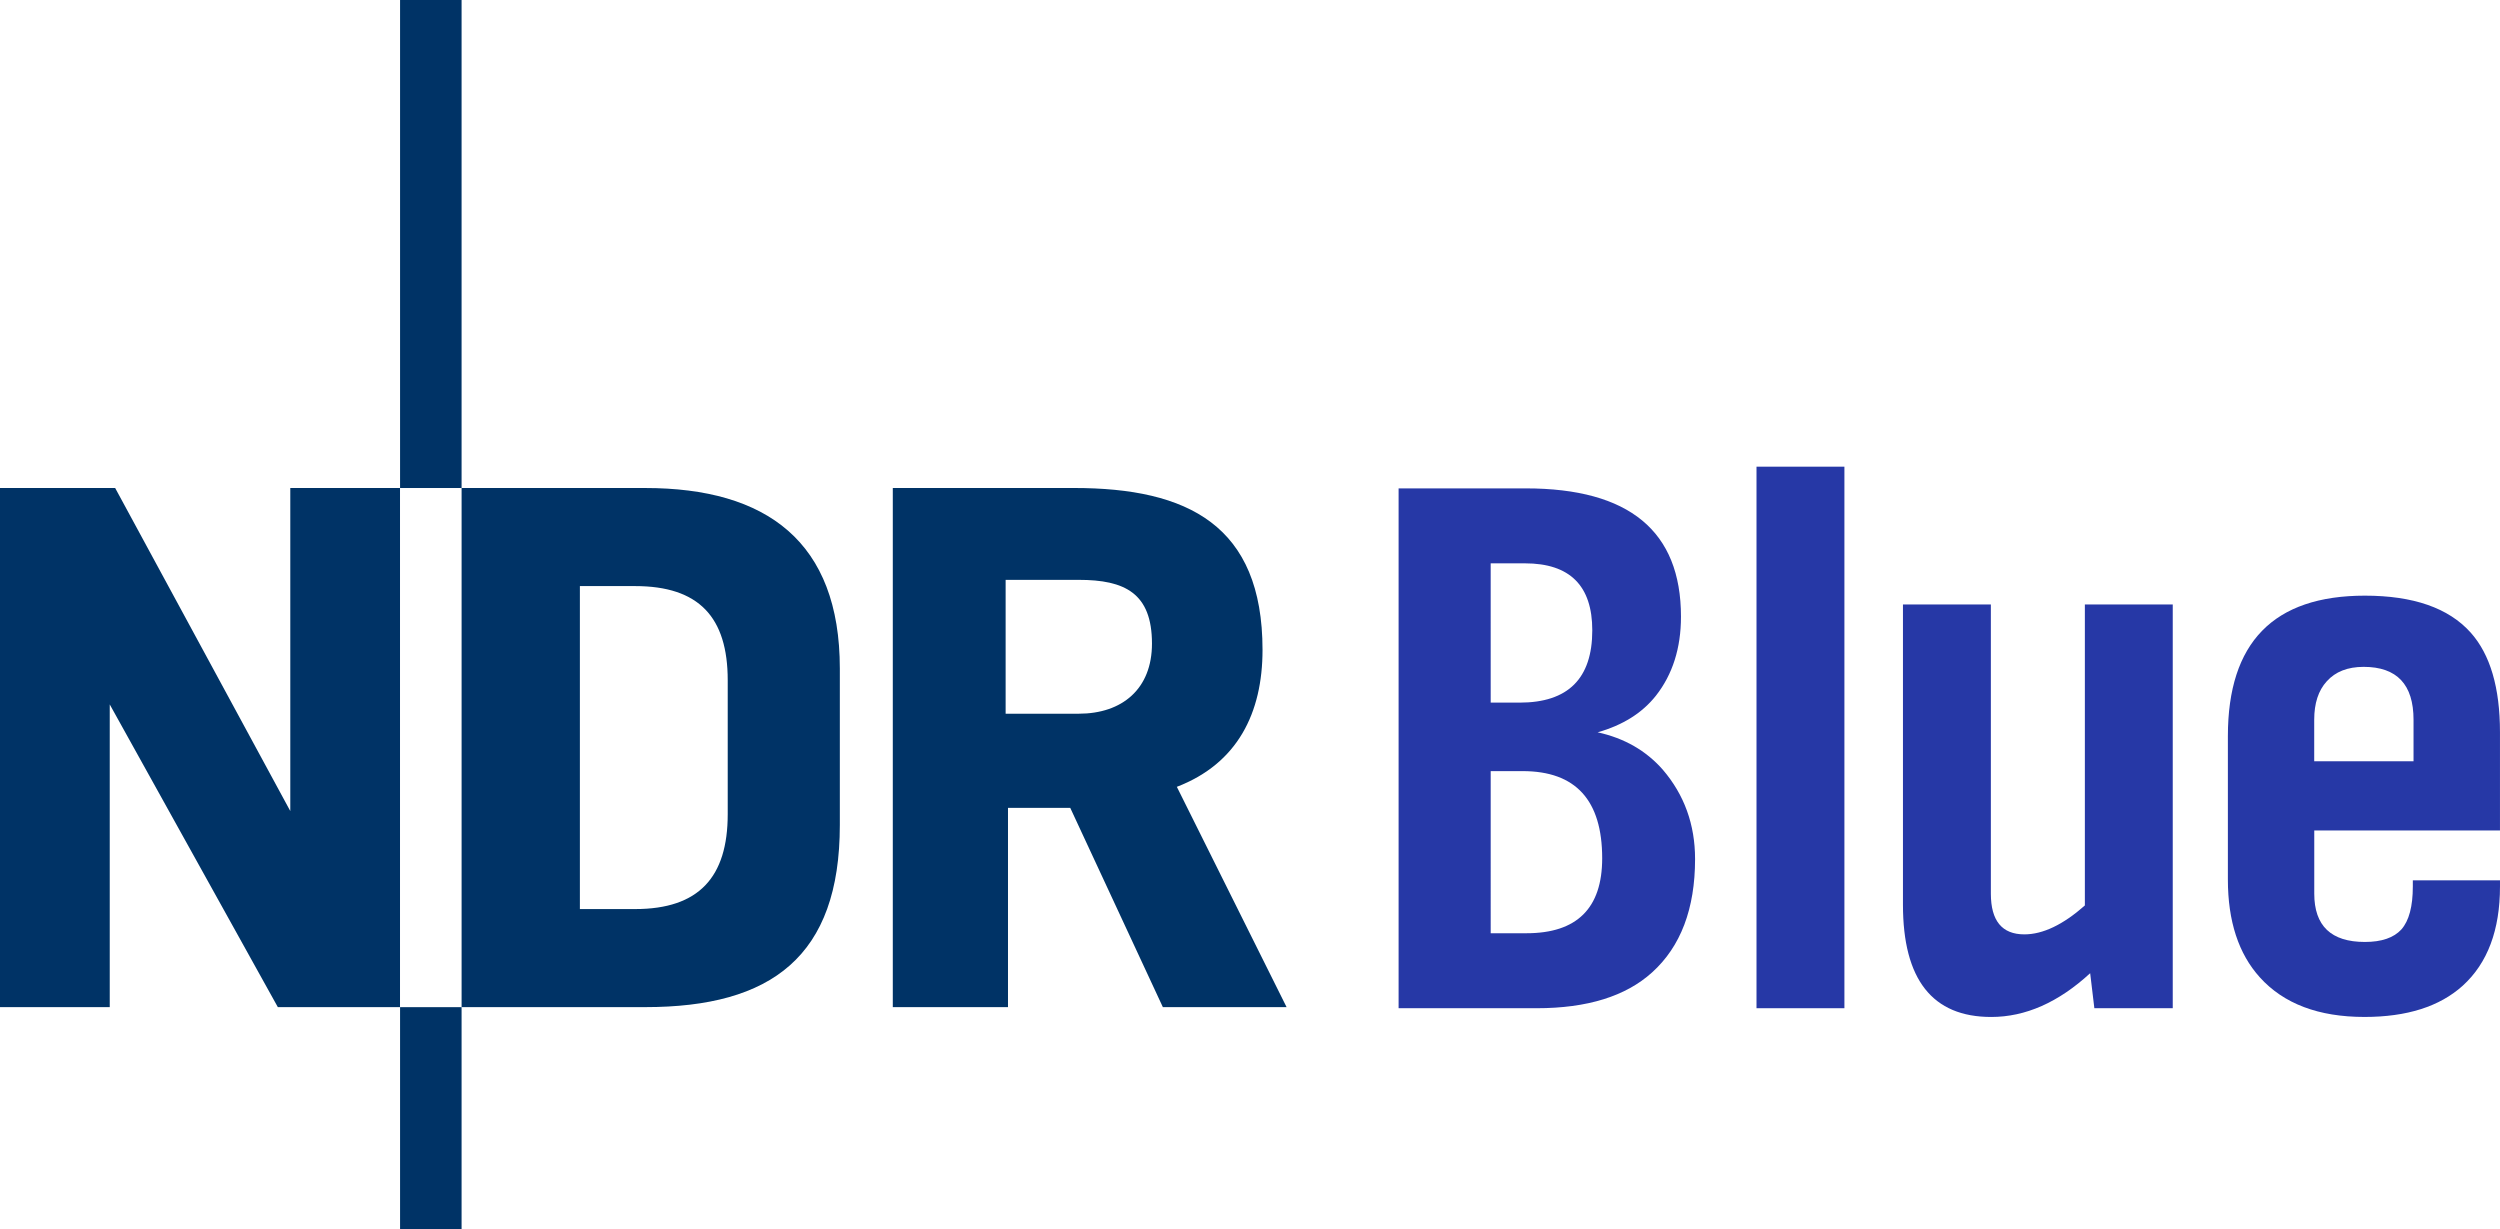
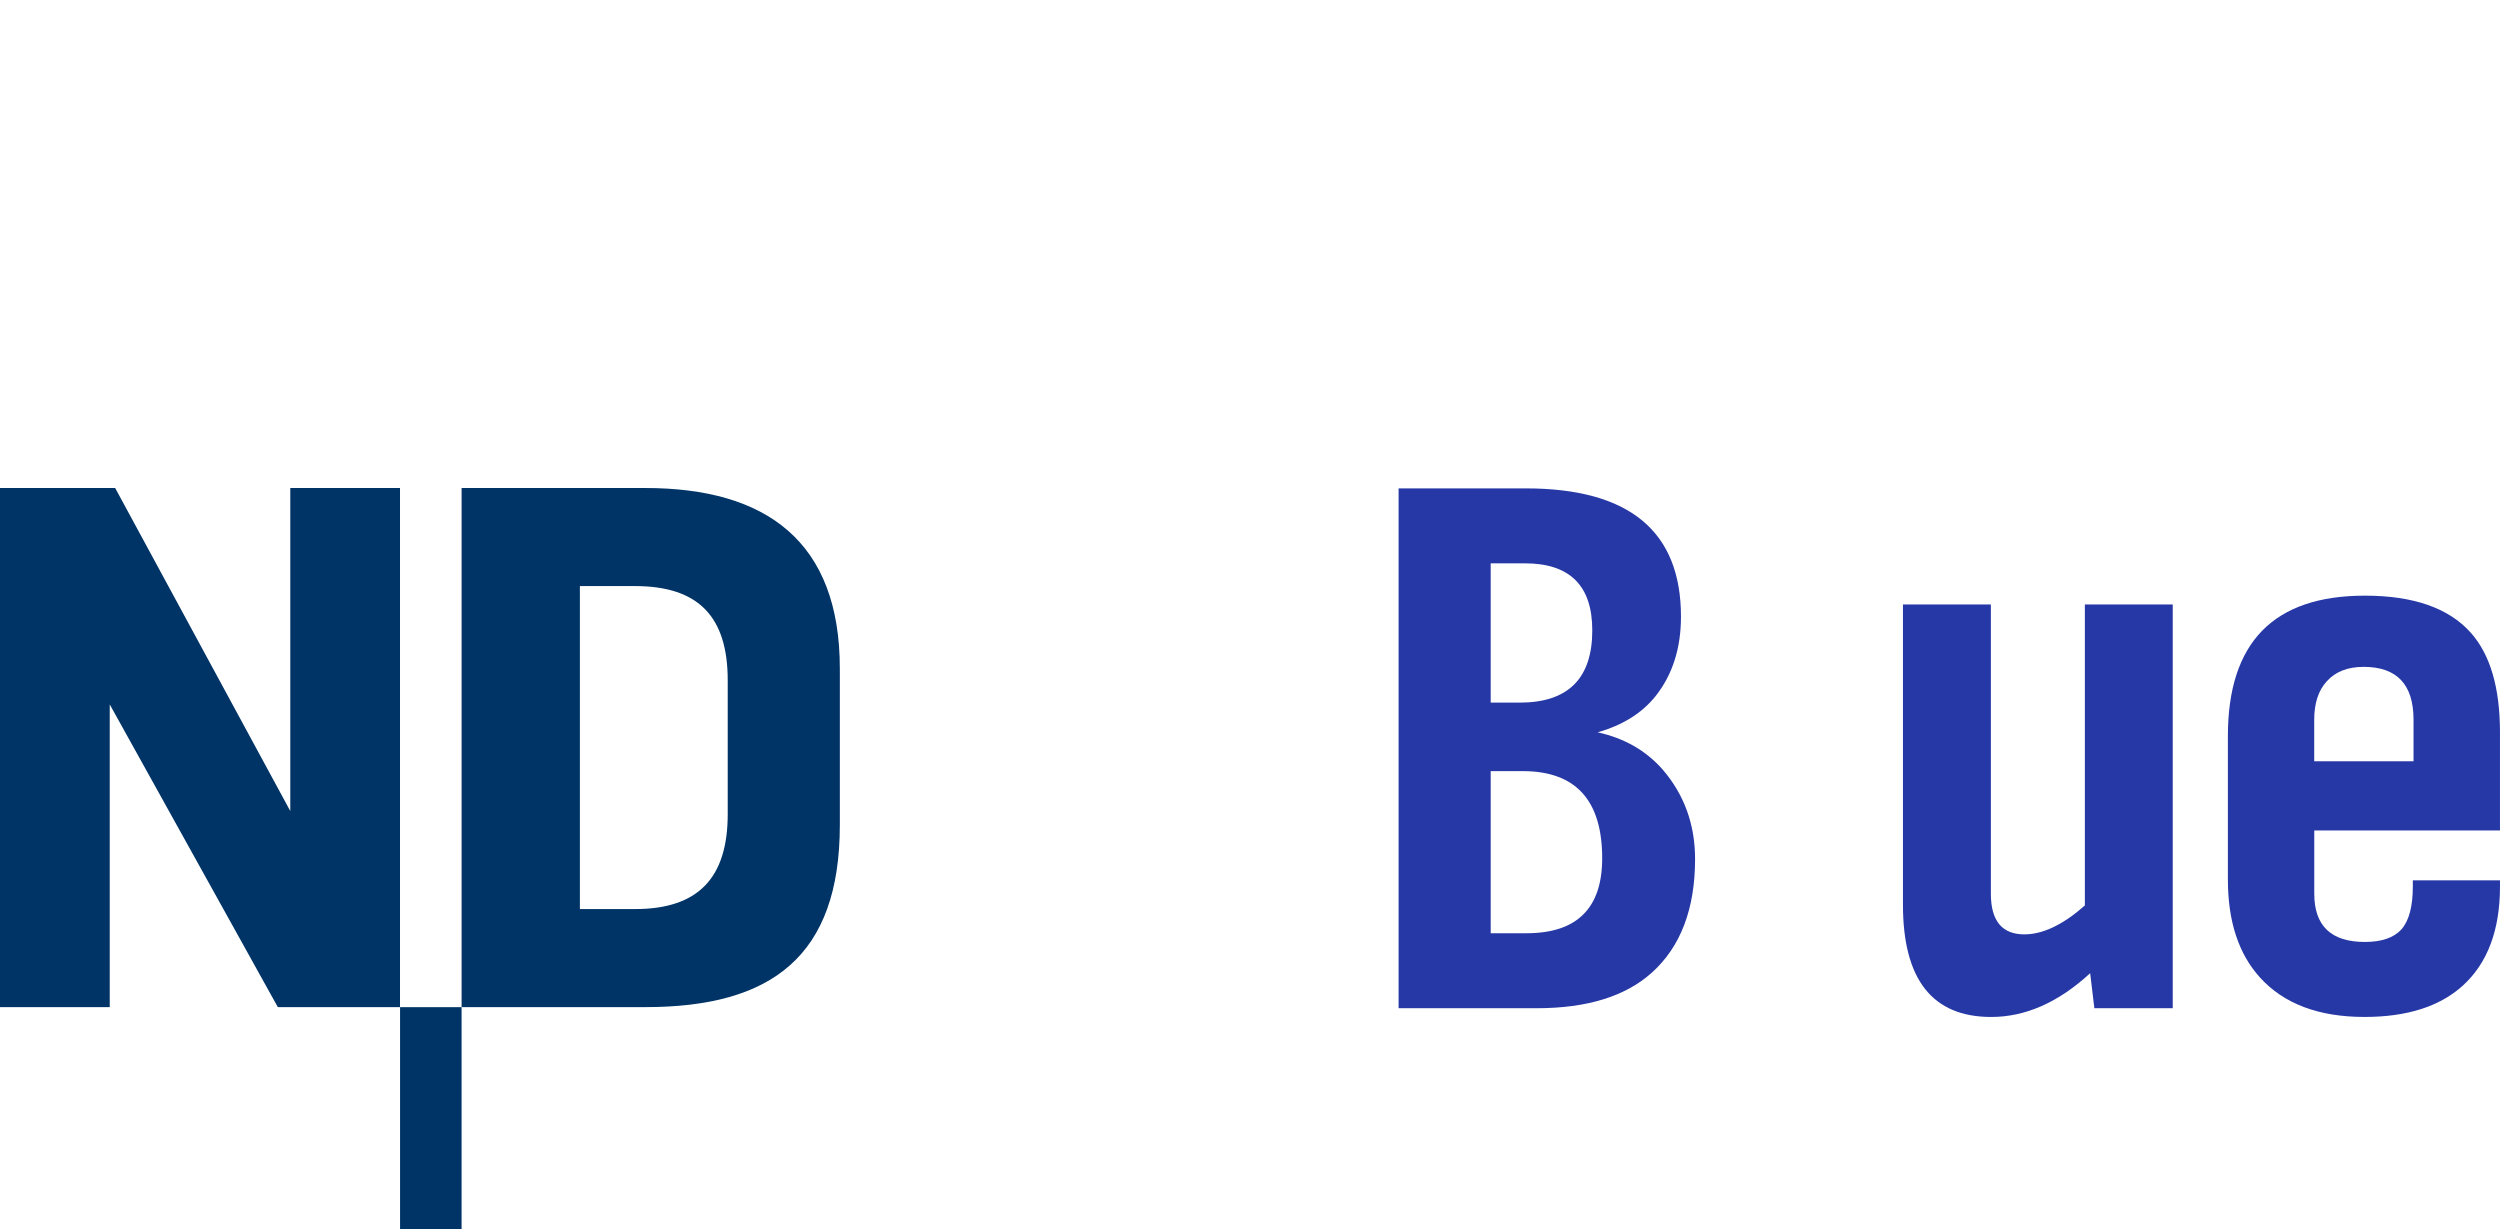
<svg xmlns="http://www.w3.org/2000/svg" height="294.96" width="600" version="1.1" viewBox="0 0 158.75 78.042">
  <g transform="translate(-226.61 49.031)">
    <g fill="#036">
-       <path d="m299.76-8.159c0-3.212-1.731-4.051-4.65-4.051h-4.643v8.5h4.643c2.767 0 4.65-1.581 4.65-4.45m8.548 23.082h-7.857l-5.88-12.652h-3.954v12.651h-7.315v-32.964h11.513c7.217 0 11.965 2.369 11.965 10.279 0 4.001-1.583 7.214-5.441 8.697z" />
-       <path d="m255.92-49.031h-3.906v30.989h3.906z" />
      <path d="m272.82 2.671v-8.504c0-4.008-1.828-5.981-5.878-5.981h-3.51v20.509h3.51c4.05 0 5.878-2.026 5.878-6.025m7.119 0.685c0 8.355-4.347 11.567-12.355 11.567h-11.663v-32.964h11.663c7.708 0 12.355 3.409 12.355 11.463z" />
      <path d="m252.01 14.924v-32.965h-6.967v20.513l-11.12-20.513h-7.315v32.965h6.97v-19.224l10.675 19.224z" />
      <path d="m255.92 14.924h-3.906v14.087h3.906z" />
    </g>
    <g fill-opacity=".996" fill="#2638a6">
      <path d="m328.06-2.529c1.692 0.371 3.069 1.16 4.133 2.368 1.369 1.595 2.054 3.488 2.054 5.679 0 3.158-0.911 5.558-2.731 7.201-1.676 1.515-4.118 2.272-7.323 2.272h-8.772v-33.01h8.072c6.572 0 9.859 2.716 9.859 8.144 0 1.997-0.531 3.673-1.595 5.026-0.87 1.095-2.102 1.868-3.698 2.32m-6.79-1.885h1.836c3.078 0 4.615-1.531 4.615-4.591 0-2.836-1.425-4.254-4.277-4.254h-2.175zm0 14.644h2.271c3.206 0 4.809-1.587 4.809-4.761 0-3.689-1.683-5.534-5.05-5.534h-2.03z" />
-       <path d="m343.73 14.991h-5.582v-34.388h5.582z" />
      <path d="m364.58 14.991h-4.978l-0.266-2.223c-2.013 1.853-4.107 2.779-6.282 2.779-3.738 0-5.606-2.377-5.606-7.13v-19.066h5.582v18.366c0 1.723 0.709 2.585 2.126 2.585 1.176 0 2.457-0.611 3.843-1.836v-19.115h5.581z" />
      <path d="m385.36 6.871v0.386c0 2.772-0.79 4.874-2.368 6.307-1.467 1.322-3.545 1.982-6.235 1.982-2.917 0-5.131-0.837-6.646-2.514-1.353-1.497-2.03-3.568-2.03-6.21v-9.111c0-5.944 2.899-8.917 8.699-8.917 3.077 0 5.317 0.781 6.718 2.344 1.239 1.386 1.861 3.496 1.861 6.331v6.235h-11.793v4.012c0 2.046 1.07 3.068 3.213 3.068 1.063 0 1.836-0.266 2.32-0.796 0.484-0.549 0.726-1.458 0.726-2.732v-0.386zm-5.49-7.563v-2.634c0-2.24-1.056-3.359-3.167-3.359-1.015 0-1.797 0.306-2.344 0.919-0.531 0.58-0.796 1.393-0.796 2.441v2.634z" />
    </g>
  </g>
</svg>